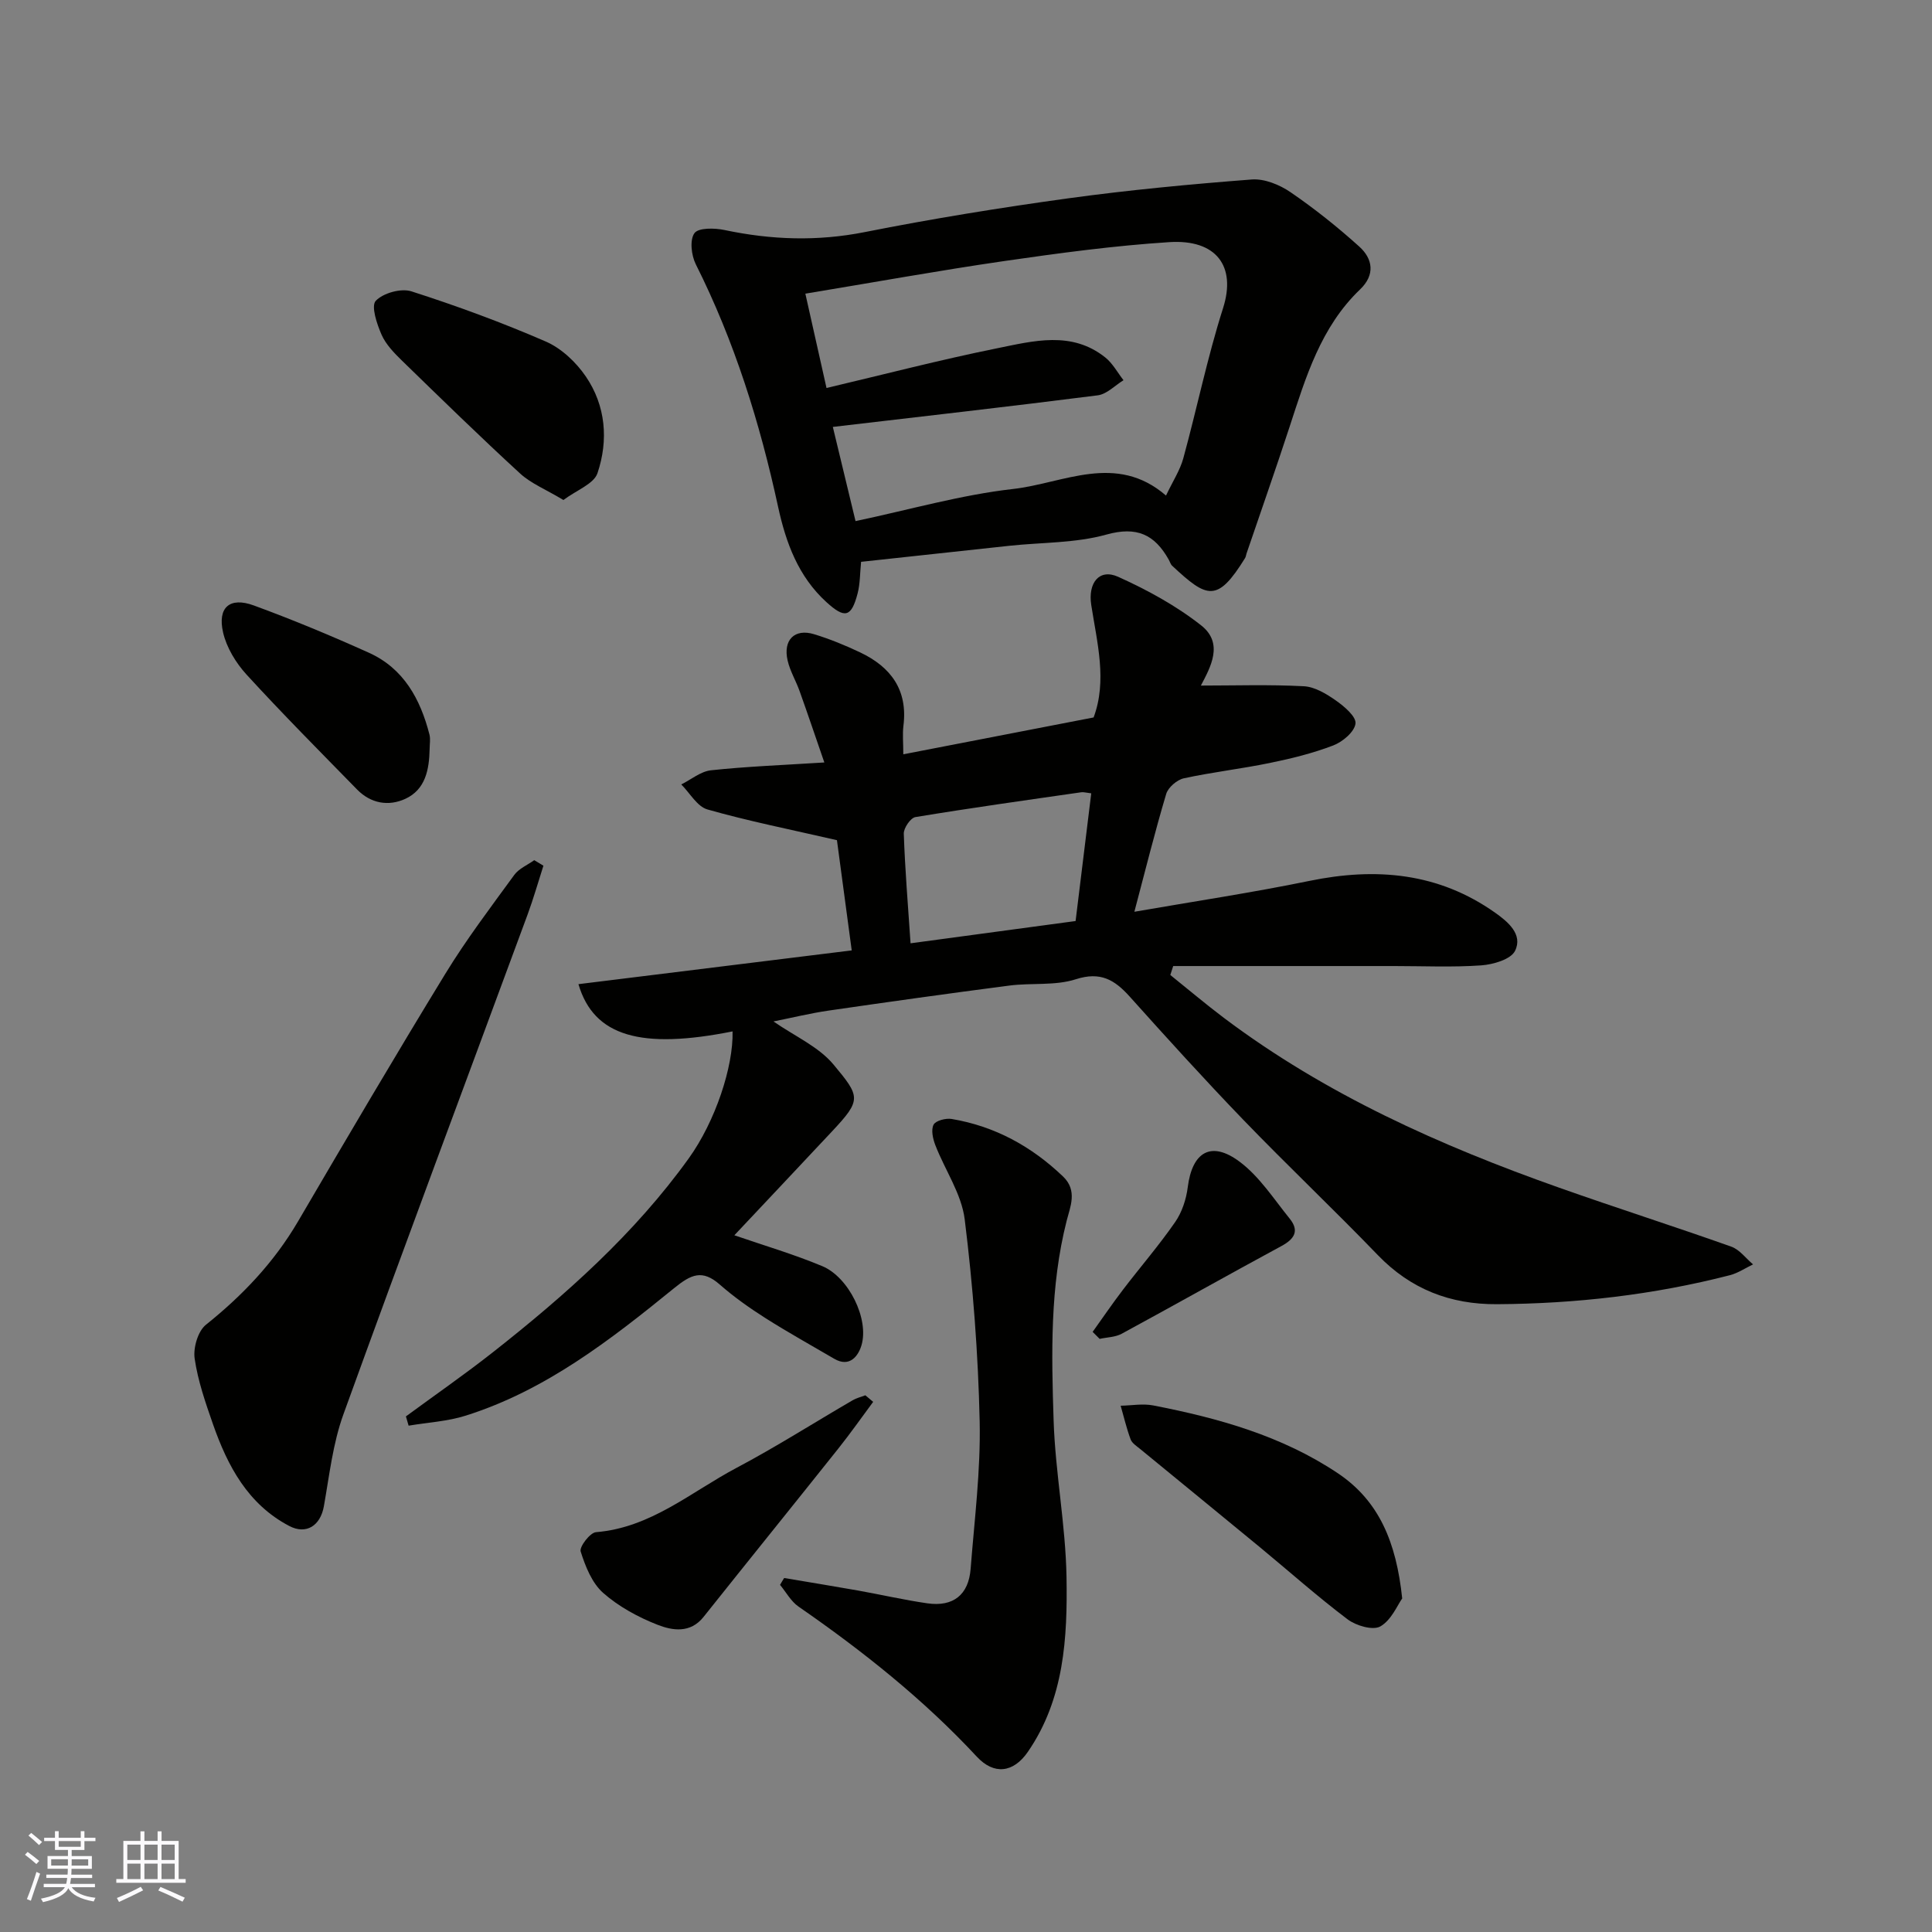
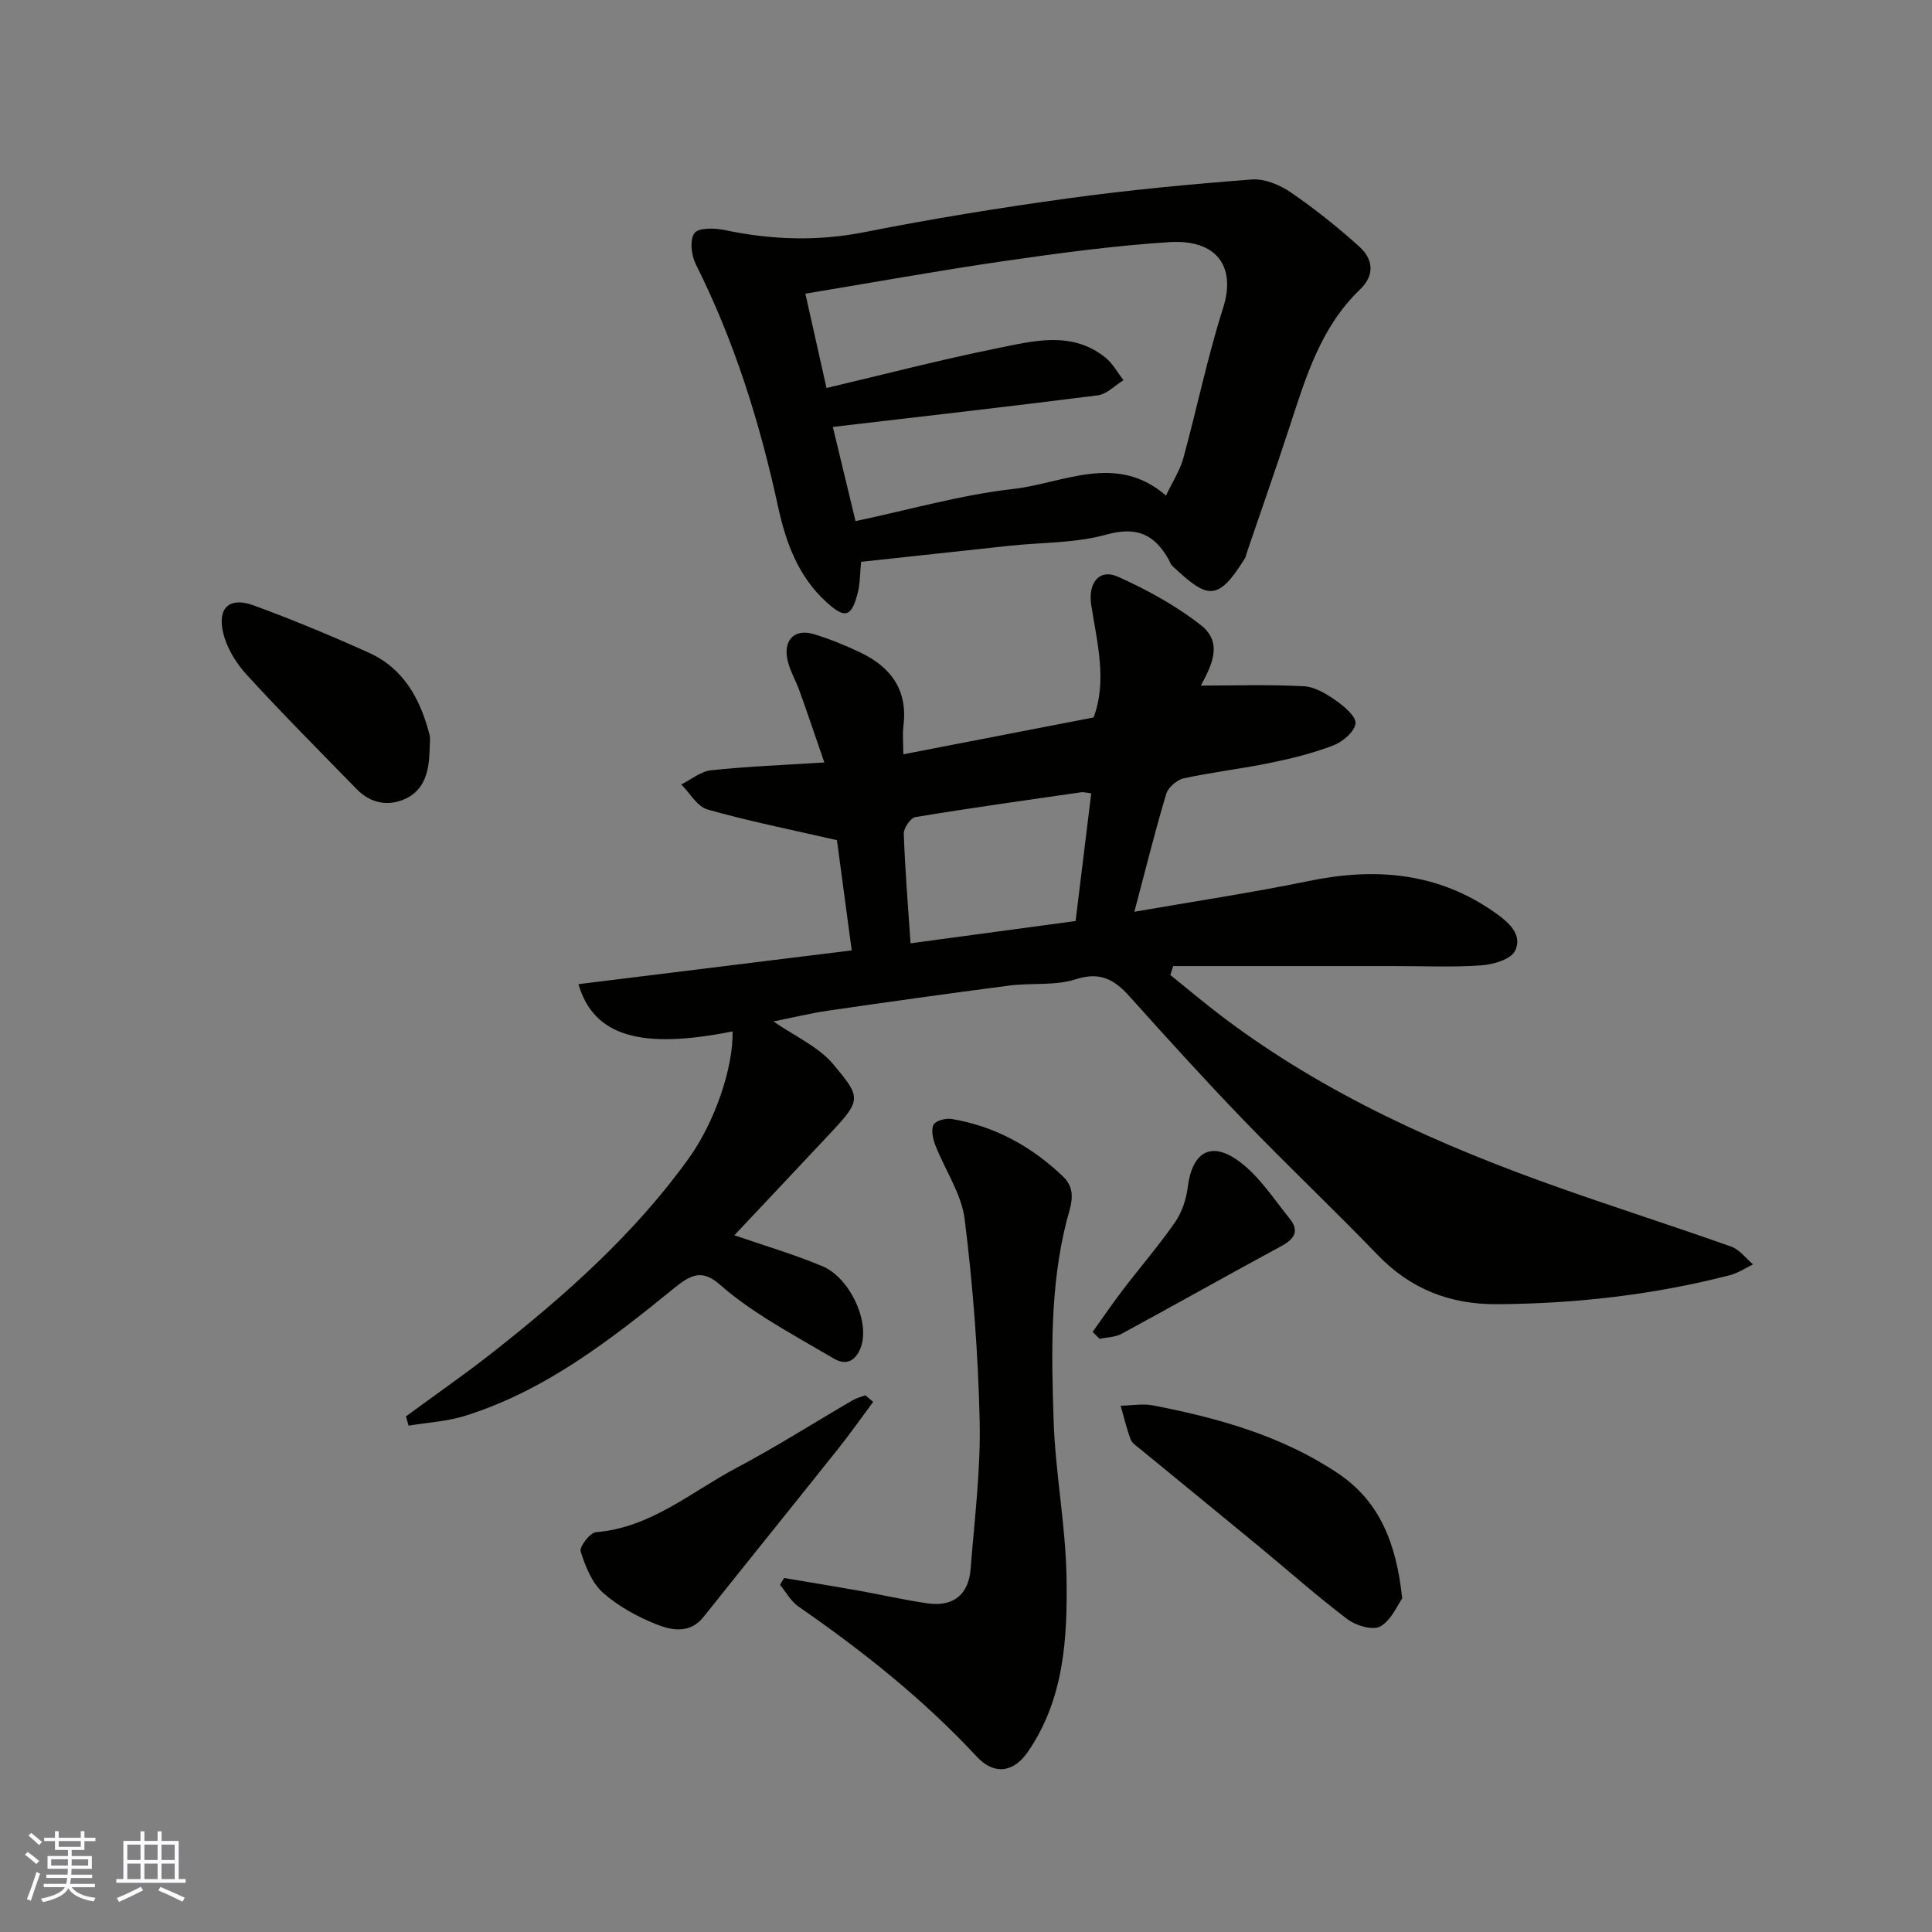
<svg xmlns="http://www.w3.org/2000/svg" enable-background="new 0 0 400 400" viewBox="0 0 400 400">
  <rect x="0" y="0" width="400" height="400" fill="#808080" stroke="none" />
  <g fill="#010100">
    <path d="m160.14 211.48c4.42 3.07 9.34 5.22 12.42 8.91 5.56 6.67 5.85 7.29-.24 13.79-6.77 7.24-13.58 14.44-20.28 21.57 6.2 2.14 12.35 3.94 18.22 6.4 5.47 2.29 9.71 10.93 8.1 16.38-.62 2.09-2.38 4.7-5.64 2.79-4.76-2.79-9.58-5.46-14.23-8.41-3.3-2.1-6.53-4.38-9.47-6.96-3.62-3.17-5.92-2.12-9.44.74-13.17 10.71-26.62 21.18-43.15 26.4-3.78 1.2-7.88 1.41-11.83 2.08-.19-.64-.37-1.28-.56-1.92 6.01-4.42 12.16-8.68 18.02-13.29 15.03-11.83 29.28-24.48 40.53-40.12 5.53-7.69 9.26-19.02 9.08-26.3-18.86 3.77-28.72 1.09-31.91-9.78 18.71-2.31 37.23-4.6 56.58-6.99-1.12-8.36-2.21-16.49-3.06-22.82-9.83-2.26-18.42-3.97-26.81-6.36-2.13-.61-3.63-3.39-5.42-5.18 2.05-1.02 4.02-2.7 6.15-2.93 7.37-.79 14.79-1.07 23.47-1.62-1.81-5.24-3.42-10.02-5.12-14.77-.76-2.14-1.98-4.15-2.48-6.33-.99-4.27 1.45-6.69 5.49-5.45 3.25.99 6.44 2.3 9.52 3.76 6.33 3 9.89 7.75 8.97 15.15-.22 1.78-.03 3.62-.03 5.95 13.4-2.6 26.31-5.1 39.4-7.63 2.84-7.61.72-15.47-.49-23.29-.7-4.54 1.63-7.6 5.57-5.83 6.03 2.72 12.01 5.98 17.19 10.06 4.73 3.73 1.93 8.66-.06 12.46 6.97 0 14.16-.24 21.32.14 2.27.12 4.66 1.57 6.63 2.95 1.74 1.22 4.24 3.34 4.06 4.78-.21 1.71-2.66 3.78-4.59 4.52-4.22 1.62-8.68 2.72-13.13 3.63-5.91 1.22-11.93 1.9-17.82 3.18-1.42.31-3.24 1.88-3.65 3.23-2.36 7.91-4.35 15.94-6.59 24.4 12.37-2.15 24.37-3.95 36.24-6.39 13.79-2.84 26.74-1.71 38.47 6.6 2.6 1.84 5.79 4.47 4.1 7.89-.87 1.76-4.51 2.82-6.99 3-5.97.42-11.99.14-17.99.14-15.26 0-30.53 0-45.79 0-.2.62-.4 1.23-.6 1.85 3.69 2.96 7.3 6.02 11.08 8.87 21.07 15.86 44.81 26.47 69.49 35.19 11.81 4.18 23.76 7.99 35.56 12.18 1.73.61 3.03 2.42 4.52 3.68-1.6.76-3.13 1.81-4.81 2.24-15.81 4.07-31.91 5.9-48.22 6-9.66.06-17.84-3.1-24.66-10.17-9.14-9.48-18.71-18.53-27.84-28-8.03-8.33-15.81-16.91-23.54-25.53-3.13-3.48-6.06-5.22-11.16-3.57-4.27 1.37-9.16.71-13.73 1.3-12.49 1.62-24.96 3.37-37.42 5.18-3.81.55-7.57 1.48-11.43 2.25zm62.55-20.79c1.12-9.1 2.18-17.76 3.24-26.44-1.1-.13-1.6-.29-2.07-.22-11.46 1.65-22.92 3.25-34.34 5.14-1 .17-2.44 2.27-2.4 3.43.25 7.37.86 14.72 1.4 22.7 11.41-1.54 22.69-3.06 34.17-4.61z" />
    <path d="m178.28 116.32c-.24 2.33-.19 4.51-.72 6.54-1.3 5-2.68 5.24-6.45 1.81-5.86-5.33-8.4-12.34-10.01-19.72-3.77-17.41-9.03-34.28-17.05-50.25-.92-1.84-1.28-5.03-.27-6.43.82-1.14 4.17-1.08 6.21-.65 9.69 2.05 19.23 2.38 29.06.43 13.91-2.76 27.93-5.03 41.98-6.97 12.65-1.74 25.39-2.94 38.13-3.92 2.63-.2 5.78 1.09 8.04 2.64 4.98 3.41 9.74 7.21 14.22 11.25 2.83 2.55 3.32 5.86.17 8.87-8.14 7.79-11.23 18.14-14.58 28.4-2.87 8.79-5.95 17.52-8.93 26.28-.11.31-.13.67-.3.94-5.75 9.3-7.85 8.36-15.1 1.59-.34-.32-.47-.85-.71-1.27-2.92-5.19-6.59-6.94-12.91-5.18-6.39 1.78-13.32 1.6-20 2.31-10.11 1.08-20.21 2.18-30.78 3.33zm-1.15-8.43c11.26-2.38 21.82-5.43 32.6-6.65 10.47-1.18 21.33-7.58 31.68 1.36 1.44-3.03 2.91-5.26 3.58-7.71 2.83-10.34 4.98-20.89 8.23-31.09 2.79-8.75-1.46-14.28-11.1-13.67-11.43.73-22.82 2.27-34.16 3.91-13.68 1.99-27.29 4.46-41.22 6.76 1.62 7.21 3.03 13.53 4.38 19.53 11.91-2.81 23.54-5.84 35.31-8.22 7.53-1.52 15.43-3.67 22.41 1.9 1.53 1.22 2.53 3.12 3.77 4.71-1.77 1.08-3.45 2.89-5.34 3.13-18.21 2.32-36.45 4.38-54.84 6.54 1.57 6.48 3.15 13.04 4.7 19.5z" />
    <path d="m162.35 326.71c5.08.86 10.16 1.68 15.23 2.58 4.81.86 9.58 1.96 14.41 2.66 5.36.77 8.55-1.75 8.97-7.15.79-10.17 2.09-20.38 1.87-30.55-.31-13.96-1.38-27.96-3.1-41.81-.66-5.28-4.09-10.2-6.08-15.35-.51-1.32-.92-3.17-.36-4.24.44-.84 2.53-1.38 3.74-1.18 8.93 1.5 16.53 5.66 23.07 11.92 3.04 2.91 1.46 6.3.74 9.16-3.47 13.65-3.15 27.53-2.7 41.35.35 10.81 2.48 21.58 2.67 32.38.21 12.57-.45 25.26-8.01 36.23-3 4.35-7.01 4.81-10.56.99-11.04-11.88-23.62-21.87-36.91-31.07-1.57-1.08-2.57-2.98-3.83-4.5.27-.49.56-.95.85-1.42z" />
-     <path d="m112.51 179.23c-1.09 3.39-2.06 6.82-3.29 10.15-12.72 34.48-25.62 68.89-38.12 103.44-2.19 6.05-2.91 12.66-4.05 19.06-.71 3.96-3.61 5.92-7.16 4.06-8.58-4.5-12.77-12.43-15.8-21.09-1.55-4.44-3.12-8.96-3.79-13.58-.32-2.23.68-5.67 2.33-6.99 7.61-6.09 14.13-12.96 19.08-21.41 10.04-17.16 20.12-34.3 30.49-51.26 4.33-7.08 9.37-13.74 14.27-20.46.96-1.32 2.74-2.06 4.14-3.06.62.38 1.26.76 1.9 1.14z" />
    <path d="m290.31 330.94c-.98 1.36-2.23 4.48-4.52 5.79-1.53.88-5.03-.14-6.78-1.46-6.28-4.74-12.17-9.99-18.24-15-8.22-6.78-16.48-13.51-24.71-20.27-.73-.6-1.69-1.2-1.98-2-.84-2.26-1.39-4.63-2.06-6.96 2.25-.04 4.58-.48 6.74-.06 13.49 2.62 26.65 6.29 38.24 14.05 8.52 5.72 12.09 14.27 13.31 25.91z" />
-     <path d="m116.65 103.52c-3.68-2.21-6.72-3.42-8.97-5.49-8.3-7.62-16.37-15.5-24.45-23.36-1.63-1.59-3.34-3.35-4.23-5.37-.97-2.21-2.21-5.93-1.21-7.01 1.52-1.62 5.24-2.66 7.39-1.97 9.42 3.02 18.75 6.45 27.82 10.39 3.22 1.4 6.25 4.26 8.27 7.21 4.16 6.08 4.73 13.22 2.43 20.05-.75 2.22-4.31 3.5-7.05 5.55z" />
    <path d="m180.78 290.24c-2.39 3.22-4.7 6.51-7.2 9.65-9.28 11.65-18.64 23.23-27.92 34.88-2.73 3.43-6.42 2.83-9.48 1.64-4.05-1.58-8.09-3.78-11.32-6.63-2.31-2.05-3.67-5.49-4.64-8.56-.3-.97 1.94-3.9 3.17-4 11.35-.92 19.67-8.32 29.07-13.3 8.2-4.34 16.04-9.34 24.07-14.01.8-.47 1.75-.69 2.63-1.03.54.45 1.08.91 1.62 1.36z" />
    <path d="m88.95 155.09c-.09 4.21-.84 8.37-5.03 10.3-3.49 1.6-7.15.97-9.99-1.93-7.69-7.87-15.46-15.68-22.89-23.8-2.2-2.41-4.13-5.58-4.85-8.7-1.2-5.21 1.38-7.43 6.35-5.61 8.05 2.95 15.99 6.26 23.81 9.78 7.23 3.25 10.69 9.62 12.57 16.97.23.94.03 1.99.03 2.99z" />
    <path d="m226.22 275.75c2.09-2.92 4.11-5.89 6.29-8.74 3.57-4.68 7.44-9.15 10.79-13.99 1.42-2.05 2.3-4.73 2.61-7.22.92-7.3 4.83-9.7 10.74-5.28 4.11 3.07 7.07 7.71 10.37 11.79 2.05 2.54.97 4.23-1.75 5.69-11.05 5.97-21.99 12.15-33.04 18.14-1.32.72-3.03.72-4.56 1.06-.48-.49-.96-.97-1.45-1.45z" />
  </g>
  <path d="m5.17 384 .55-.58c.85.61 1.65 1.24 2.4 1.87l-.59.64c-.83-.73-1.62-1.37-2.36-1.93m1.22 9.53-.82-.34c.71-1.76 1.37-3.64 1.98-5.63.24.13.5.25.76.36-.6 1.67-1.24 3.54-1.92 5.61m-.5-13.5.57-.54c.56.44 1.31 1.06 2.26 1.87l-.64.64c-.68-.66-1.41-1.32-2.19-1.97m3.25.46h2.24v-1.36h.77v1.36h4.57v-1.36h.76v1.36h2.28v.69h-2.28v1.84h-2.64v1.26h4.18v2.64h-4.21c0 .45-.02.86-.05 1.21h4.32v.69h-4.38c-.04.34-.1.75-.19 1.22h5.15v.69h-4.82c.87 1.19 2.51 1.92 4.93 2.19-.17.31-.3.57-.37.76-2.77-.49-4.52-1.41-5.26-2.76-.56 1.26-2.3 2.23-5.24 2.9-.12-.24-.26-.48-.43-.72 2.73-.55 4.38-1.34 4.96-2.38h-4.38v-.69h4.65c.1-.38.17-.79.21-1.22h-4.32v-.69h4.4c.03-.34.05-.75.05-1.21h-4.2v-2.64h4.23v-1.26h-2.69v-1.84h-2.24zm1.46 4.46v1.29h3.45c.01-.4.02-.57.01-.53v-.32-.45h-3.46zm1.55-2.59h4.57v-1.19h-4.57zm6.11 2.59h-3.42v.77c-.01.19-.01.37-.02.53h3.44z" fill="#fbfafc" />
  <path d="m32.63 379.16h.82v1.98h3.54v7.89h1.45v.78h-14.36v-.78h1.46v-7.89h3.54v-1.98h.82v1.98h2.73zm-3.49 11.48.5.73c-1.61.82-3.28 1.63-5 2.41-.13-.27-.28-.55-.44-.82 1.75-.72 3.4-1.49 4.94-2.32m-2.78-5.55h2.73v-3.18h-2.73zm0 3.95h2.73v-3.2h-2.73zm3.54-3.95h2.73v-3.18h-2.73zm0 3.95h2.73v-3.2h-2.73zm7.89 4.68c-1.84-.92-3.51-1.7-5.02-2.32l.45-.73c1.89.8 3.57 1.55 5.04 2.23zm-1.62-11.81h-2.73v3.18h2.73zm-2.73 7.13h2.73v-3.2h-2.73z" fill="#fbfafc" />
</svg>